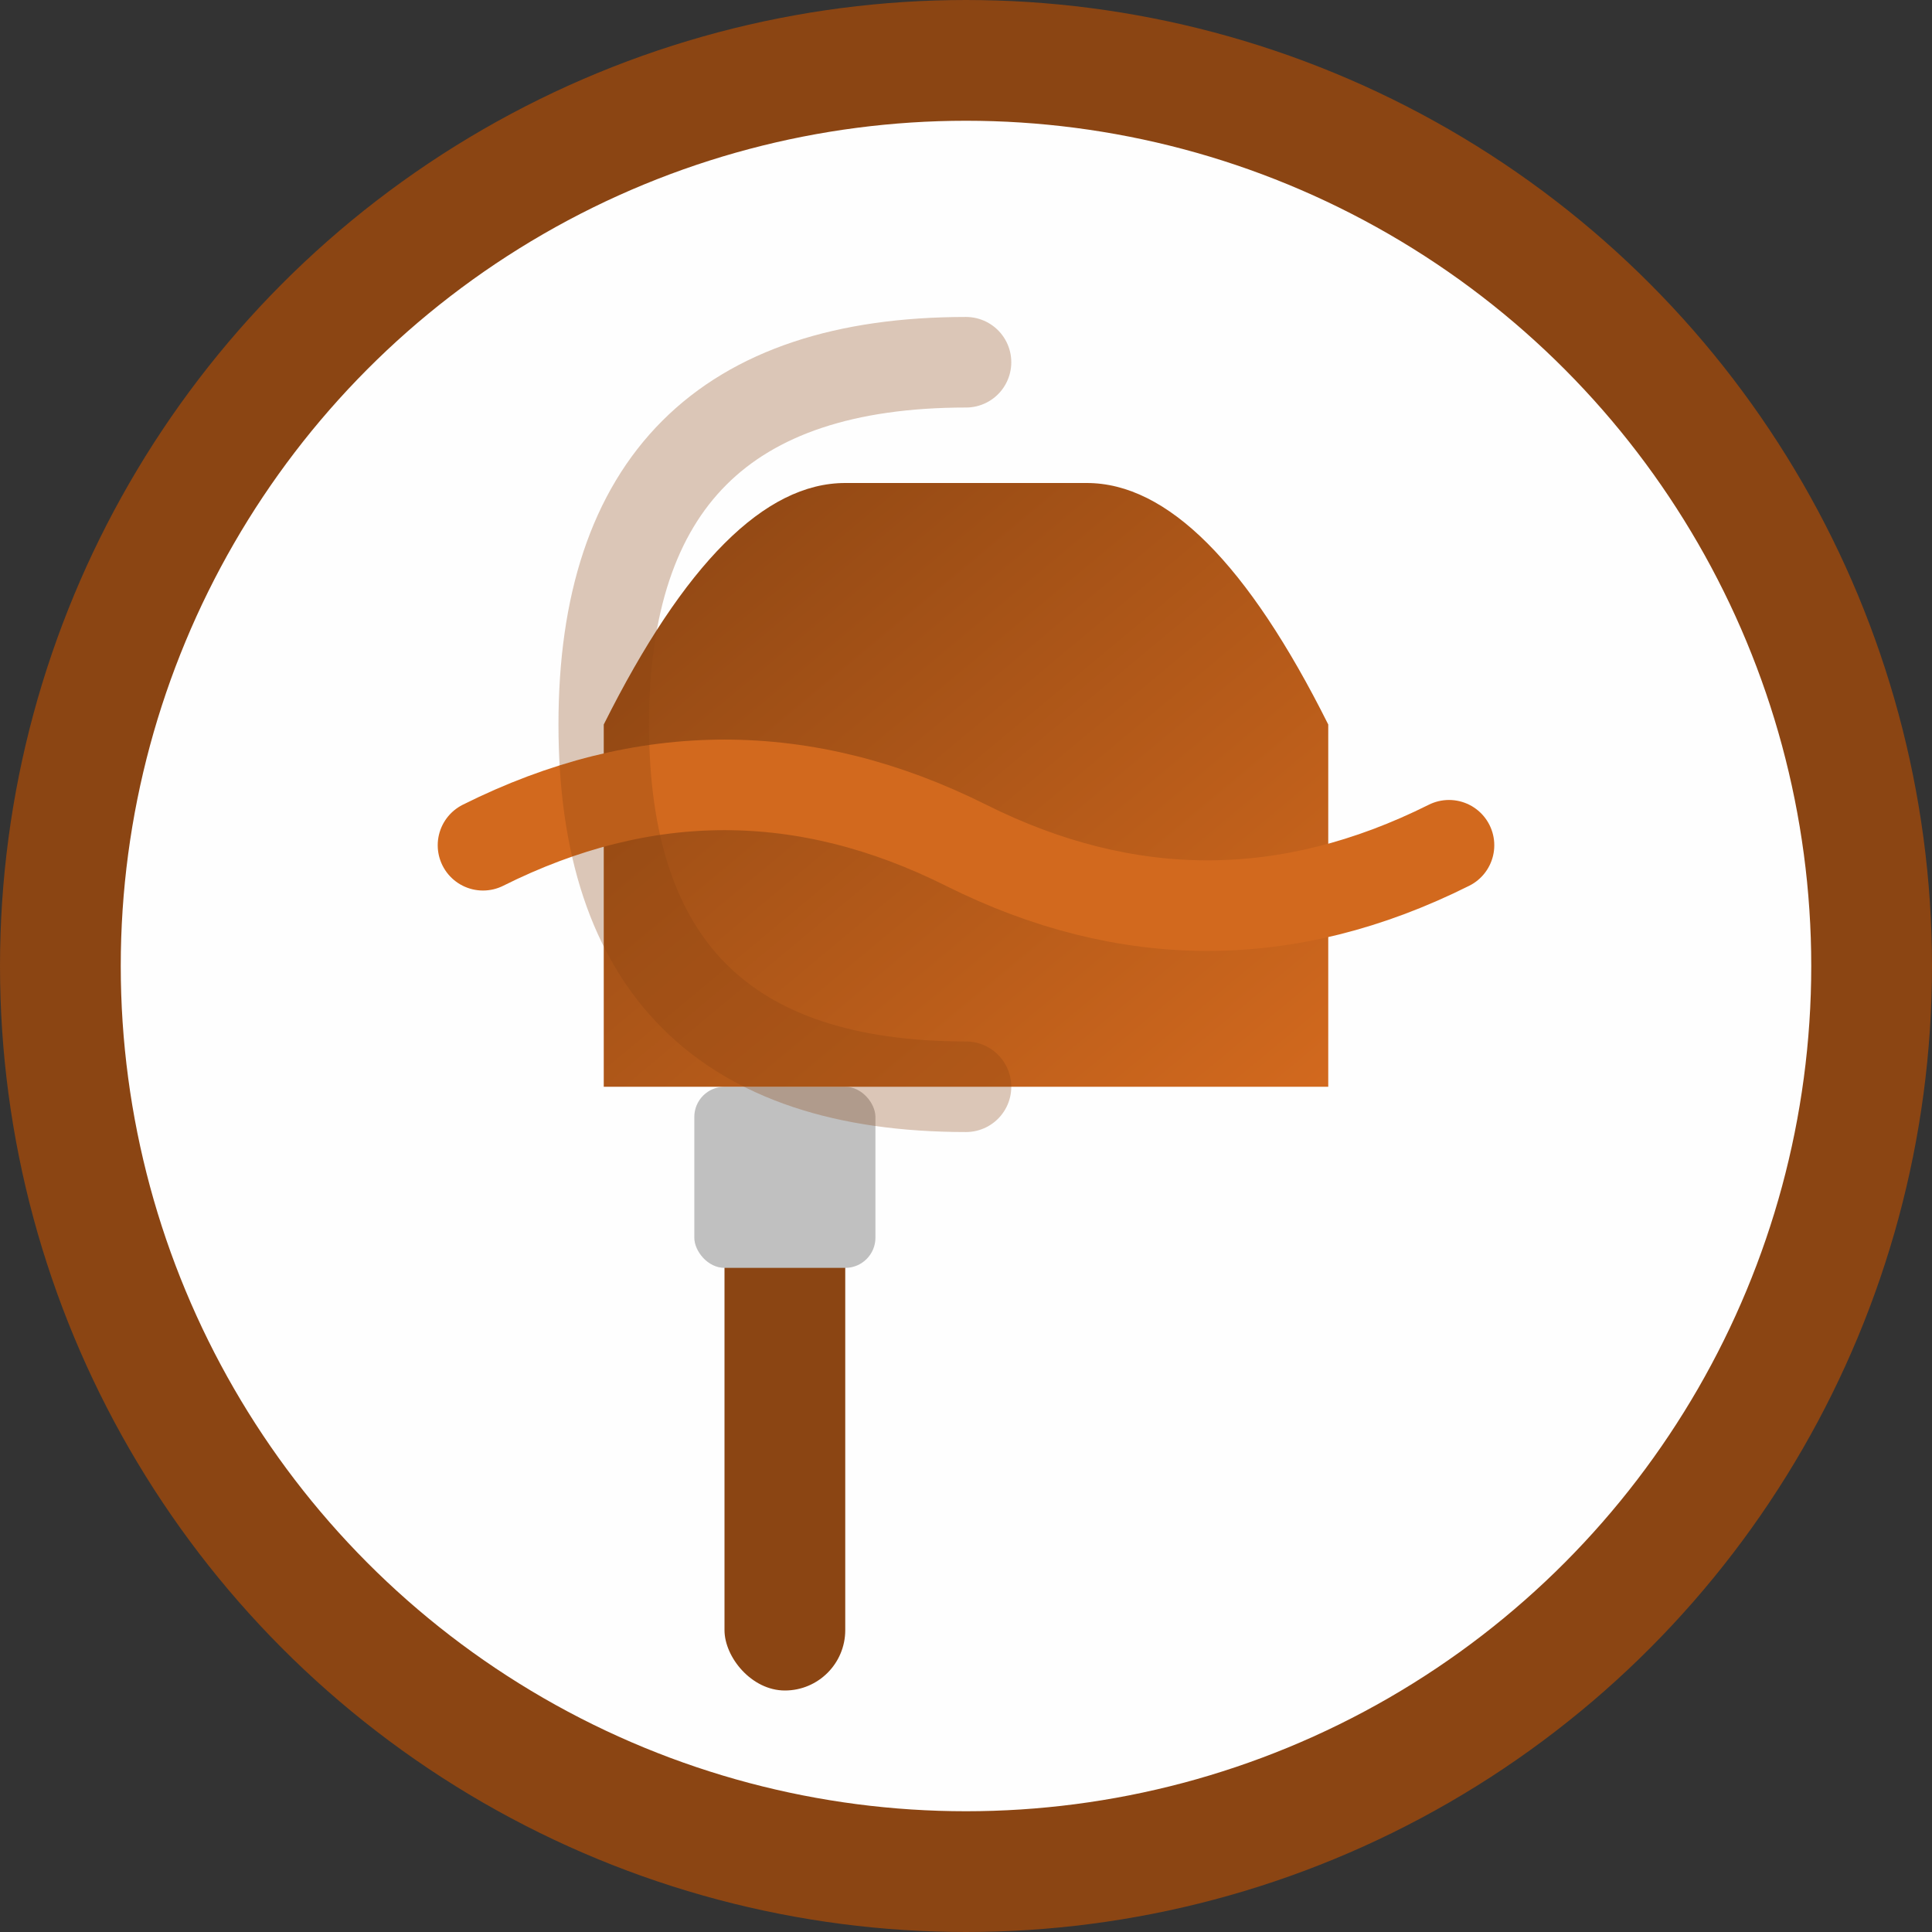
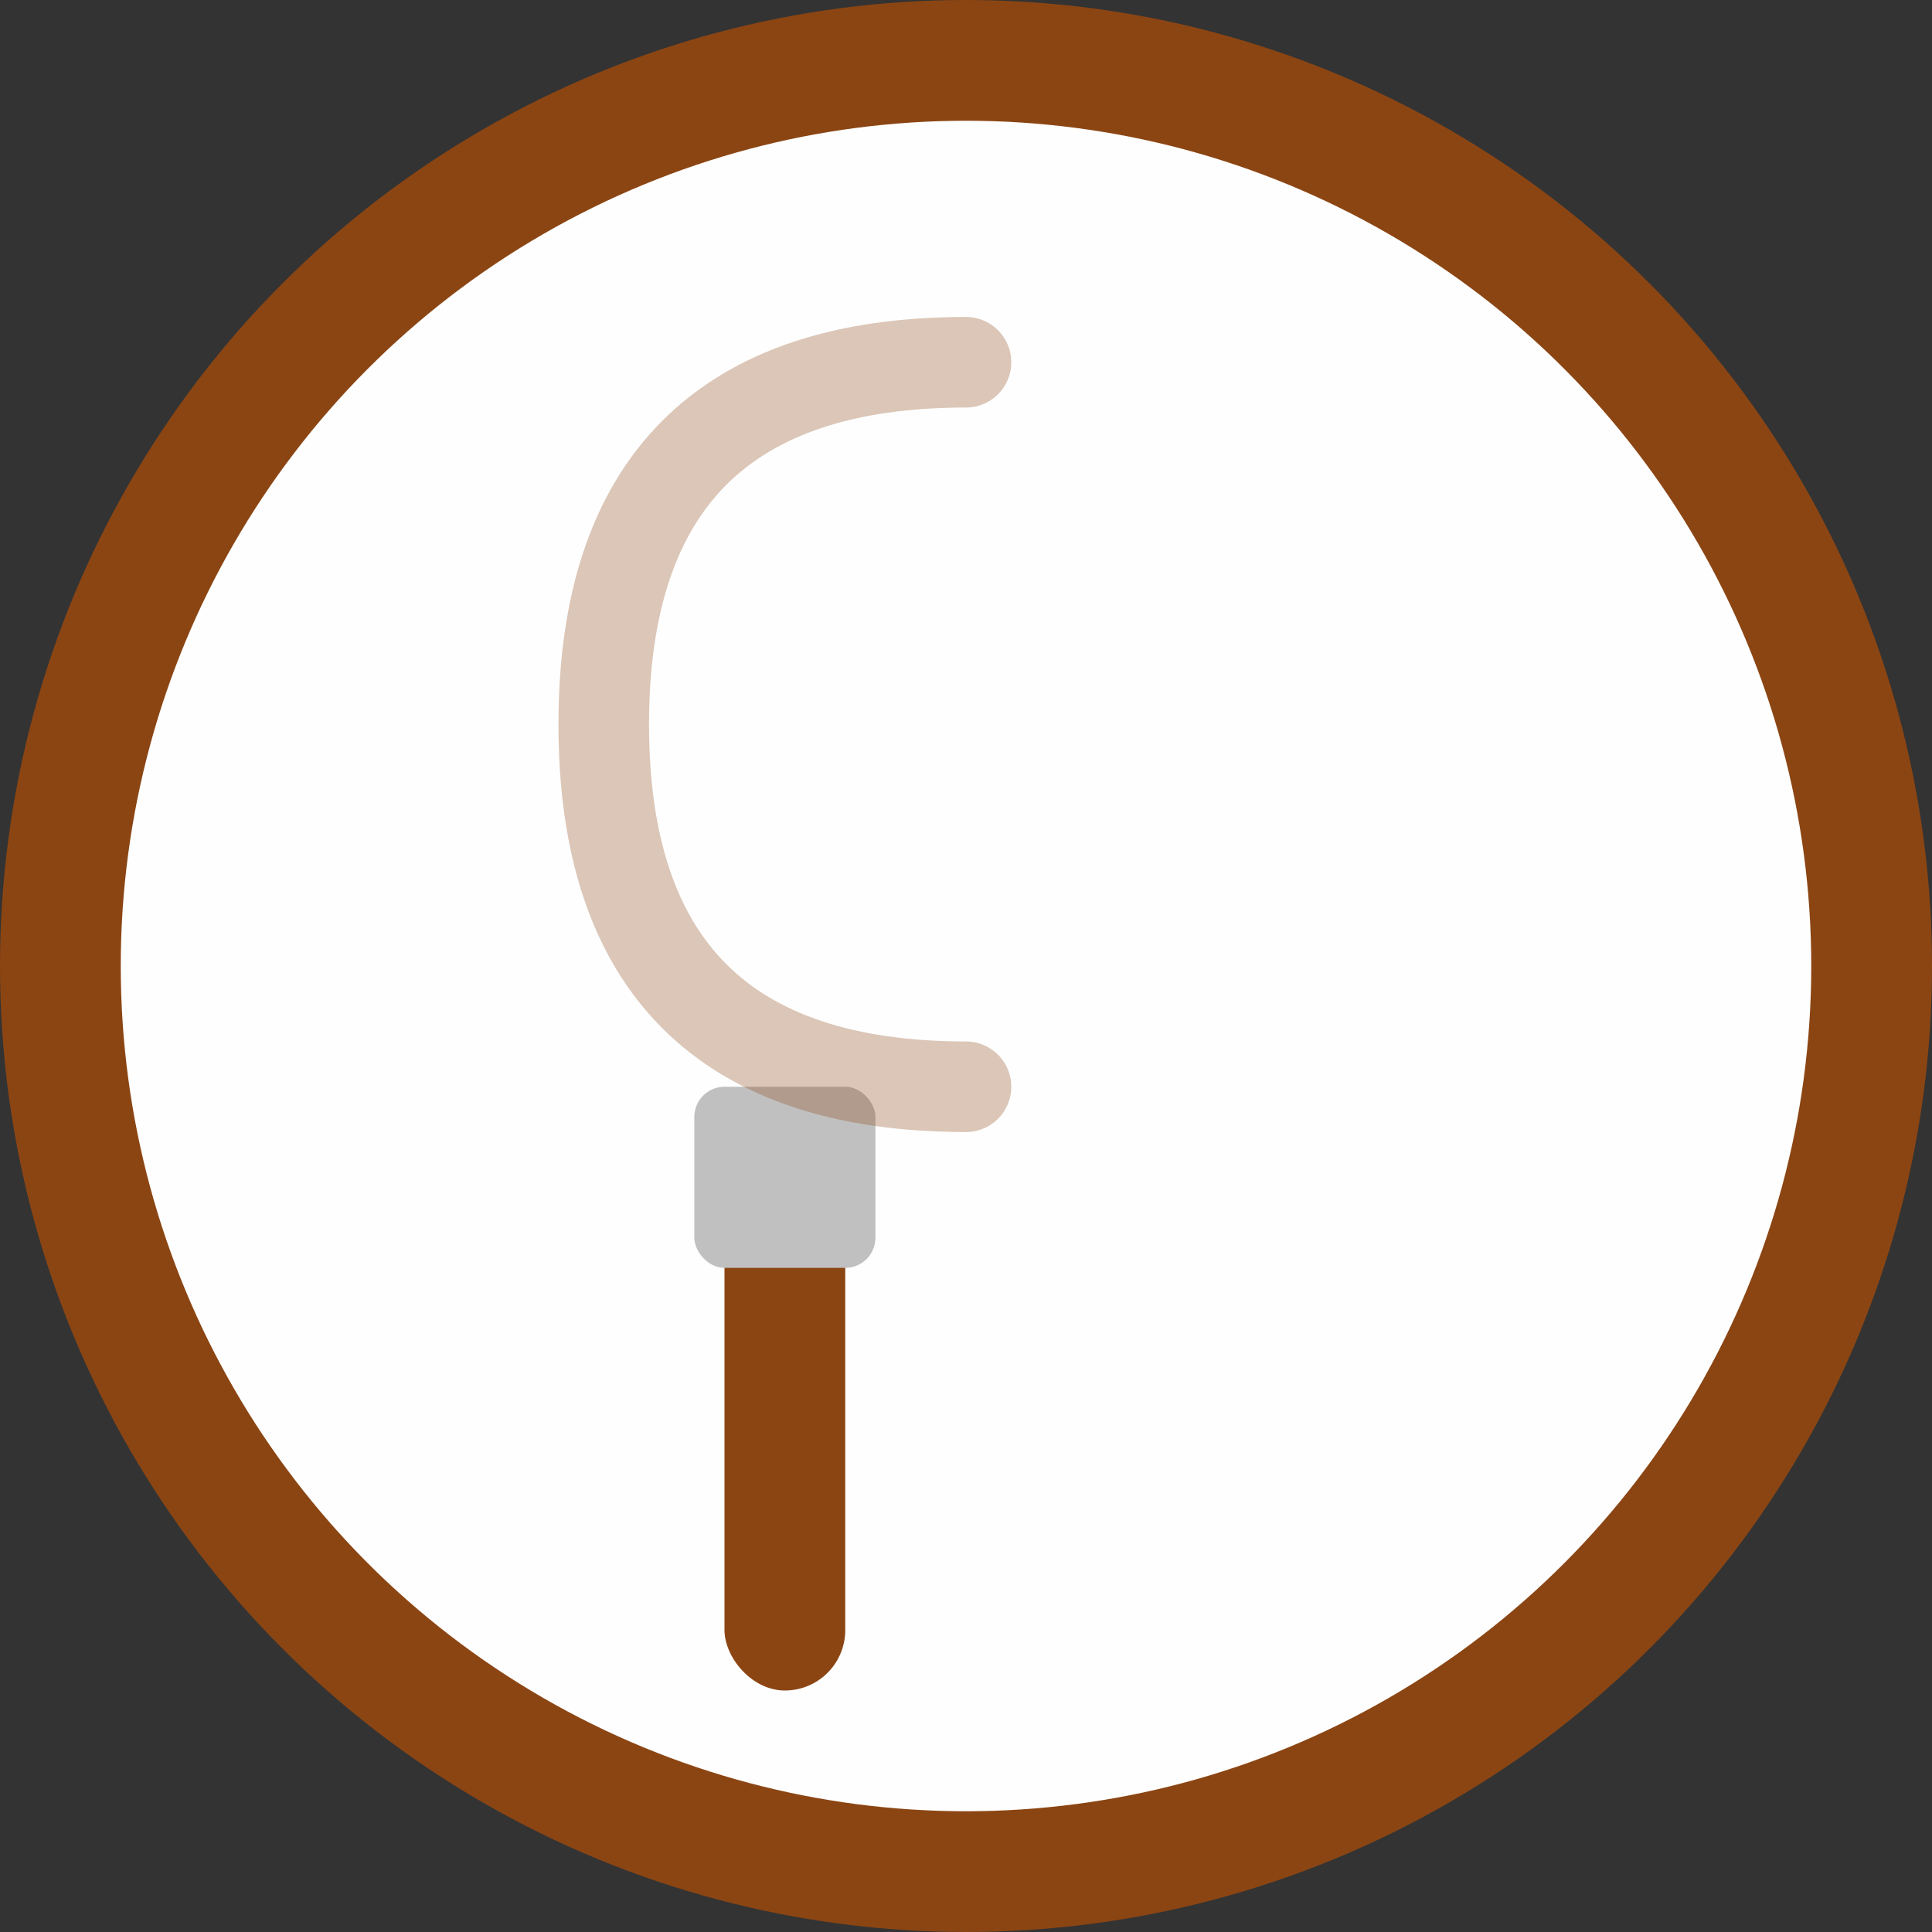
<svg xmlns="http://www.w3.org/2000/svg" viewBox="0 0 32 32" width="32" height="32">
  <rect x="0" y="0" width="32" height="32" fill="#333333" stroke="none" />
  <defs>
    <linearGradient id="paintBrush" x1="0%" y1="0%" x2="100%" y2="100%">
      <stop offset="0%" style="stop-color:#8B4513;stop-opacity:1" />
      <stop offset="100%" style="stop-color:#D2691E;stop-opacity:1" />
    </linearGradient>
  </defs>
  <circle cx="16" cy="16" r="15" fill="#FEFEFE" stroke="#8B4513" stroke-width="2" />
  <rect x="12" y="20" width="2" height="8" fill="#8B4513" rx="1" />
  <rect x="11.5" y="18" width="3" height="3" fill="#C0C0C0" rx="0.5" />
-   <path d="M10 18 L10 12 Q12 8 14 8 Q16 8 18 8 Q20 8 22 12 L22 18 Z" fill="url(#paintBrush)" />
-   <path d="M8 14 Q12 12 16 14 Q20 16 24 14" stroke="#D2691E" stroke-width="1.5" fill="none" stroke-linecap="round" />
  <path d="M16 6 Q10 6 10 12 Q10 18 16 18" stroke="#8B4513" stroke-width="1.5" fill="none" stroke-linecap="round" opacity="0.3" />
</svg>